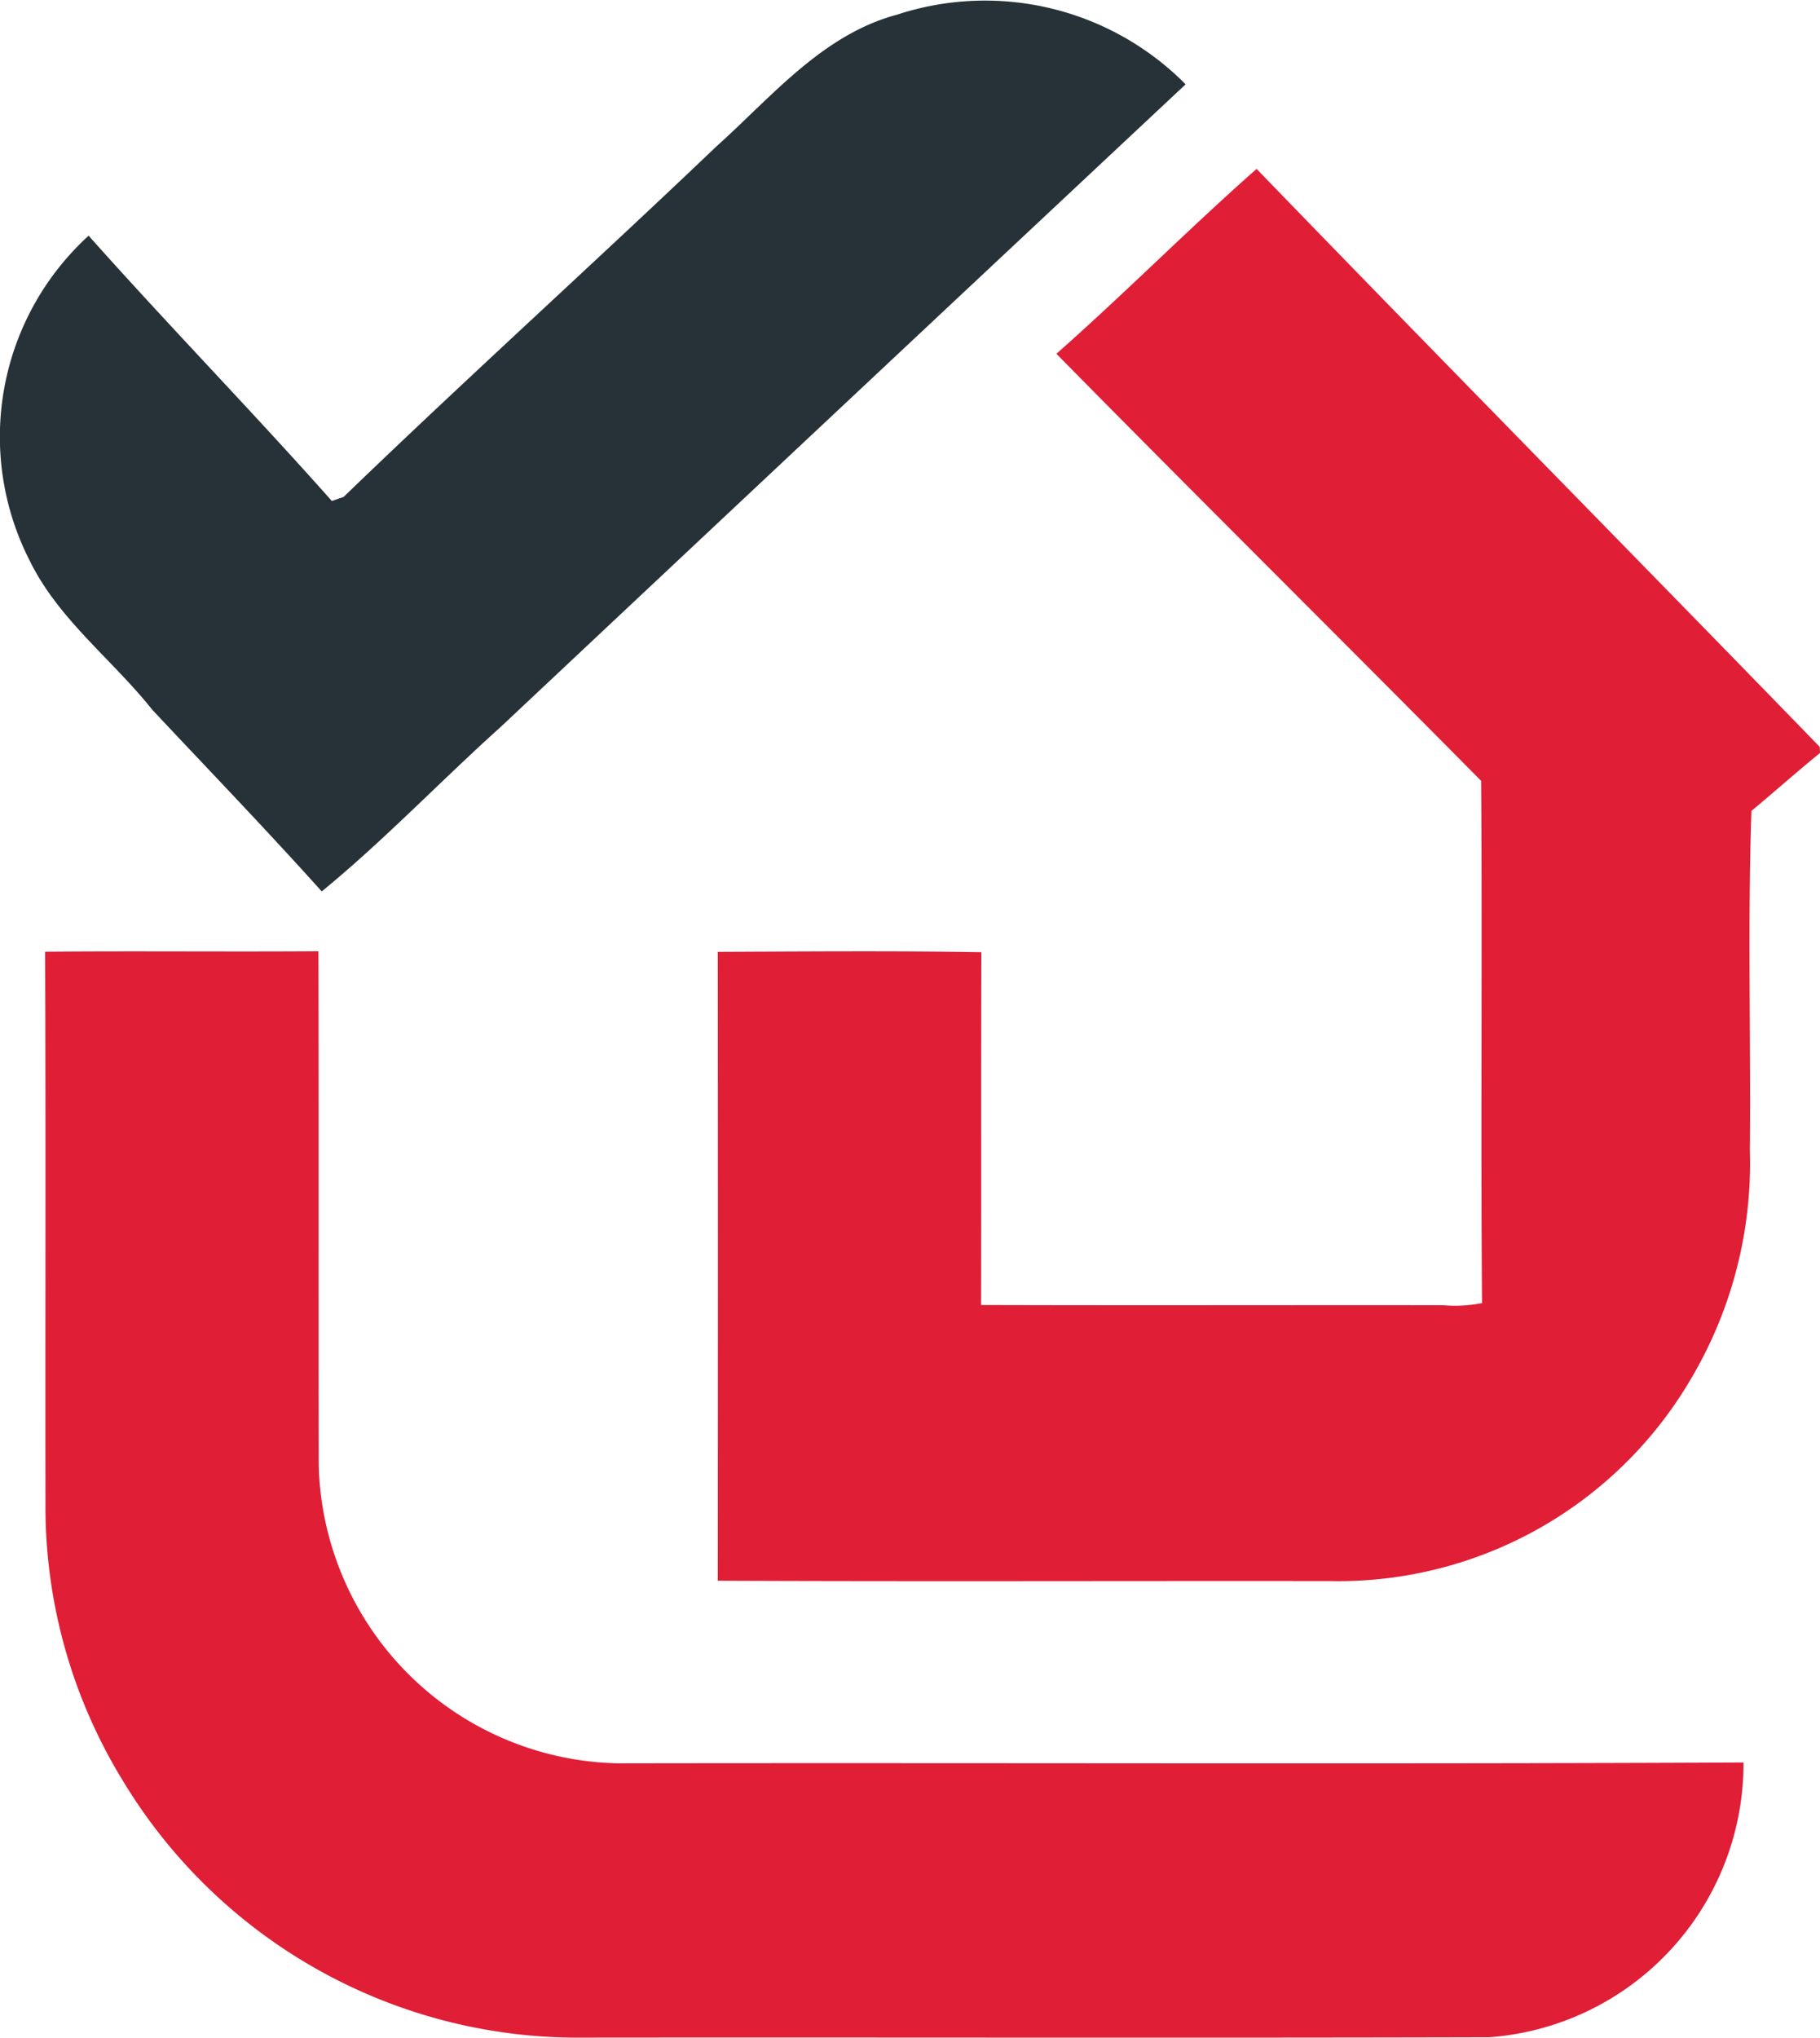
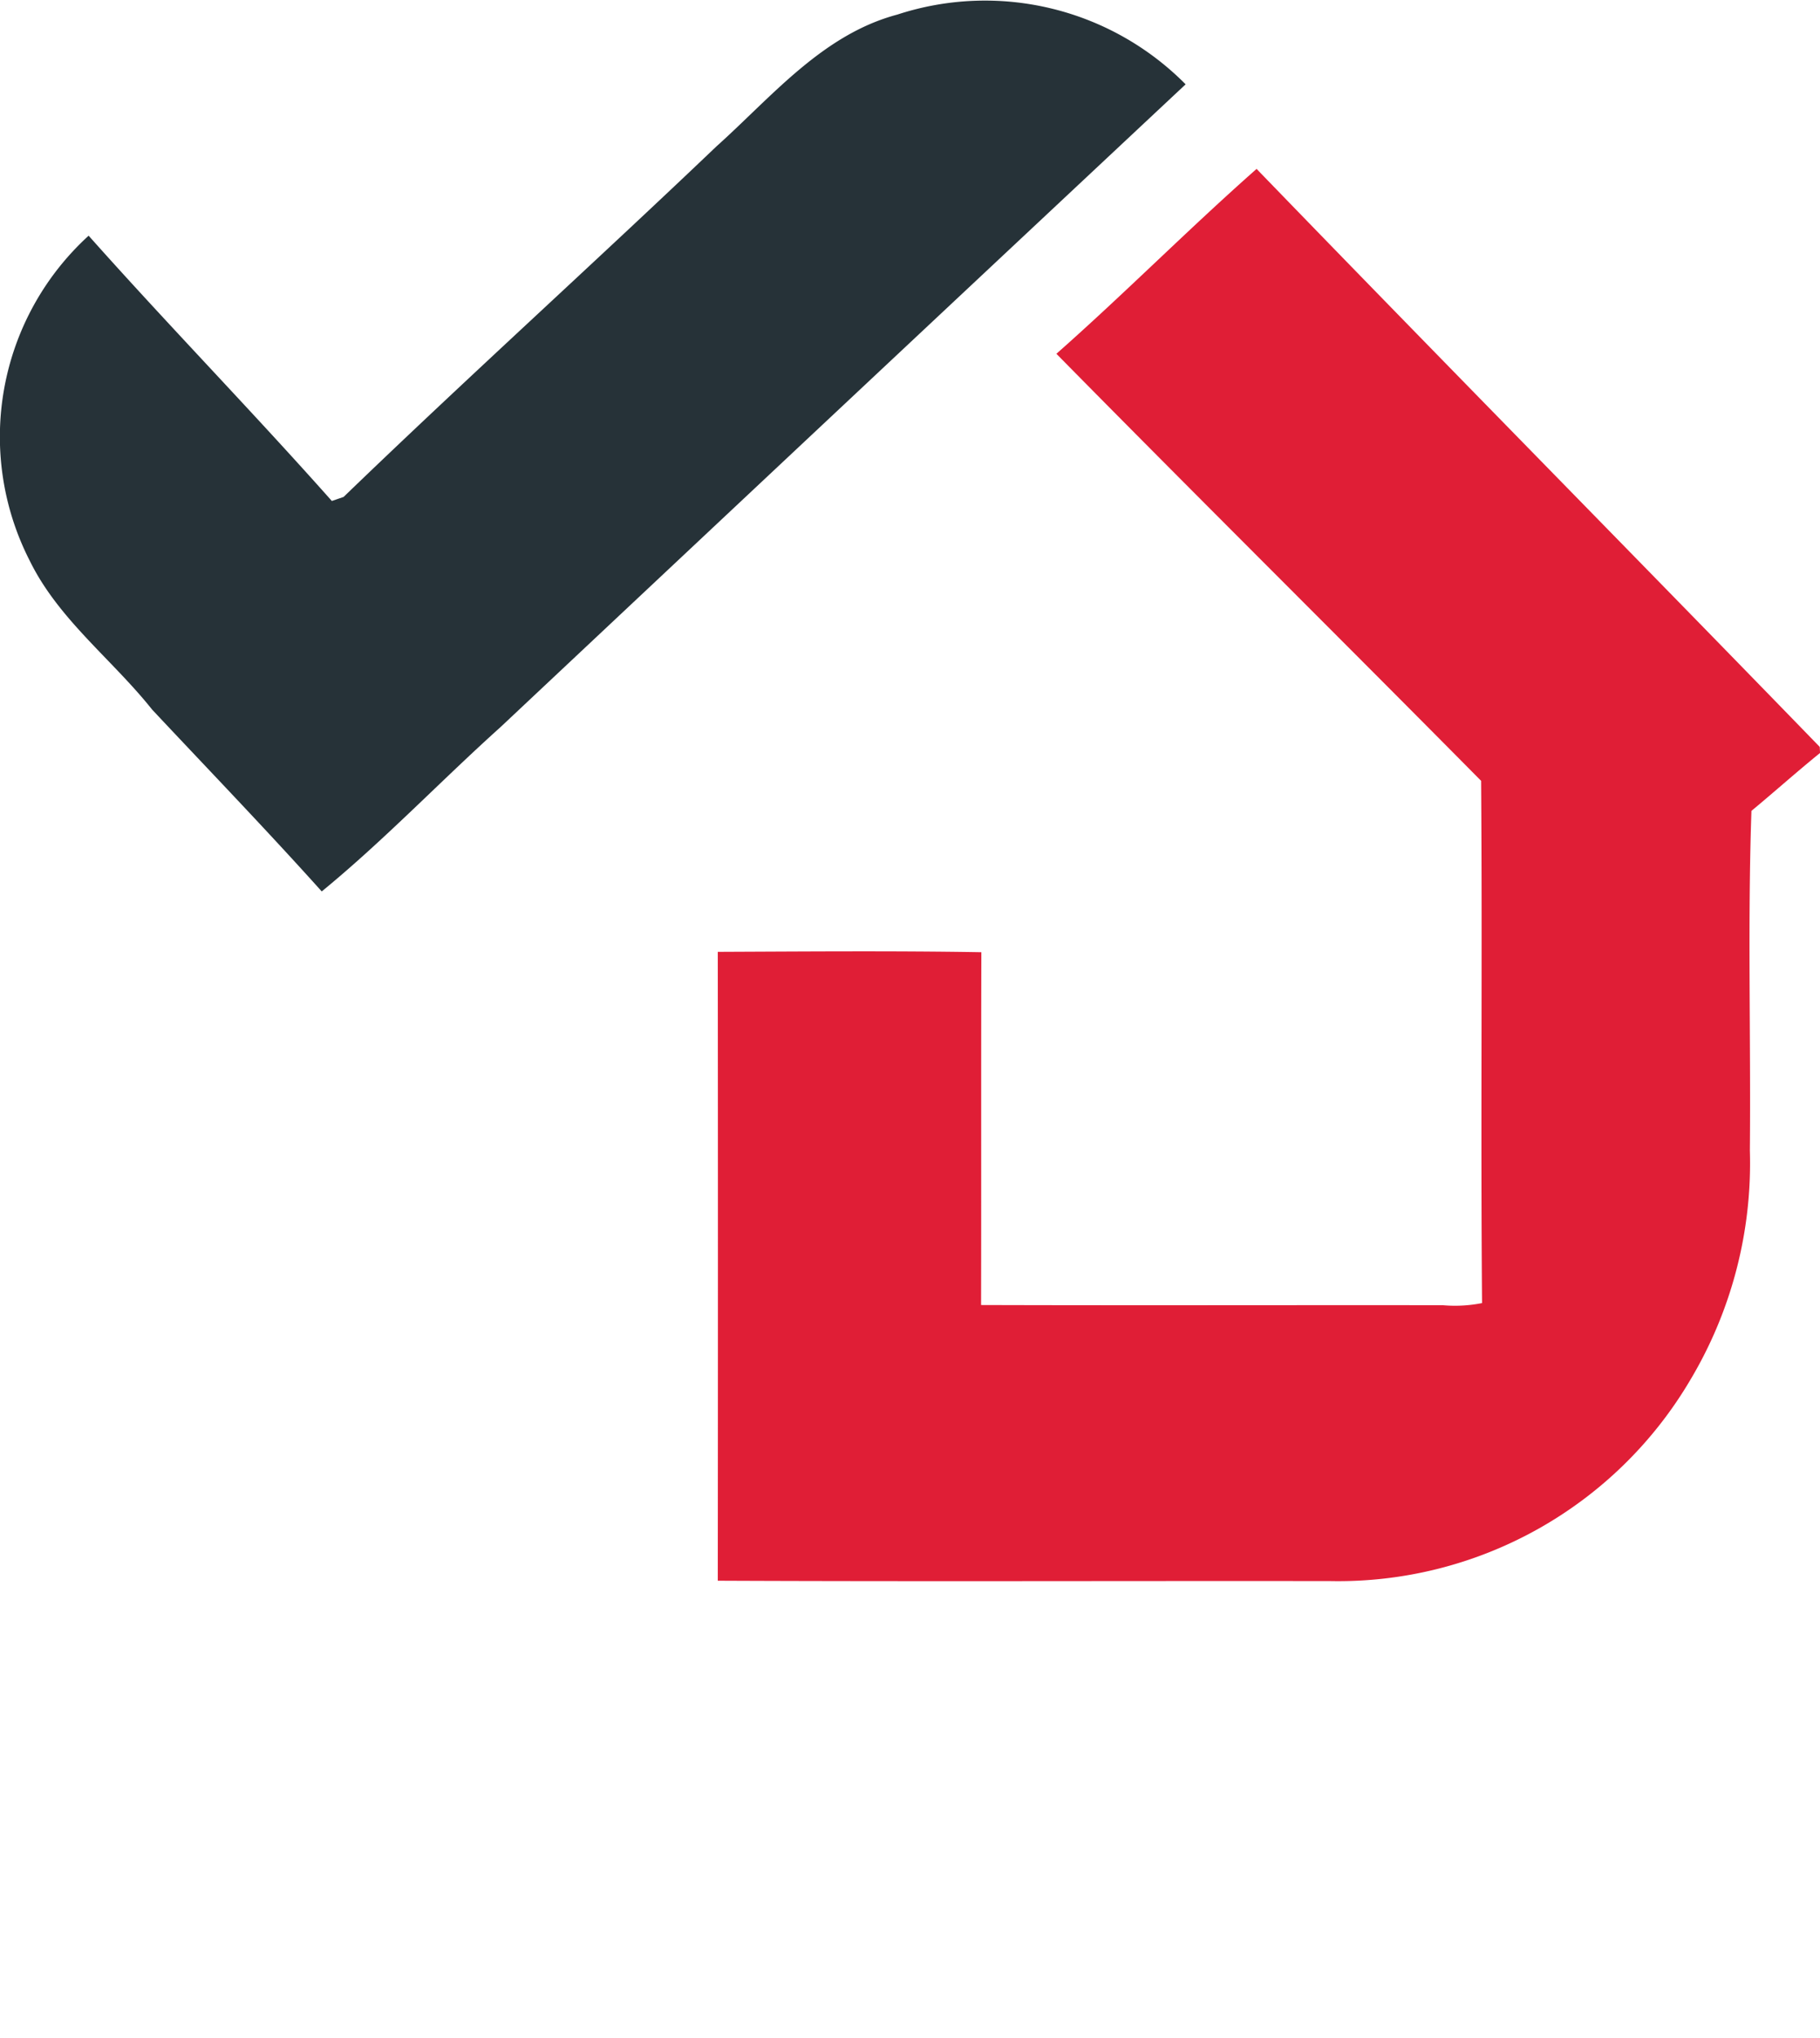
<svg xmlns="http://www.w3.org/2000/svg" width="90" height="100.711" viewBox="0 0 90 100.711">
  <defs>
    <style>
            .cls-2{fill:#e01e36}
        </style>
  </defs>
  <g id="Logo" transform="translate(-.217 -.795)">
    <path id="Path_180" fill="#263238" d="M44.59 1.516a13.954 13.954 0 0 1 14.257 3.447Q41.892 20.834 24.968 36.732c-2.976 2.674-5.755 5.595-8.841 8.122-2.738-3.049-5.585-6-8.387-8.987-1.978-2.486-4.633-4.459-6.052-7.357A13.449 13.449 0 0 1 4.6 12.444c3.942 4.427 8.09 8.68 12.027 13.112l.581-.2C23.279 19.5 29.542 13.85 35.645 8.031c2.737-2.454 5.246-5.531 8.945-6.515z" />
    <path id="Path_181" d="M94.487 28.168c3.365-2.971 6.533-6.167 9.9-9.138 9.248 9.559 18.588 19.027 27.849 28.568l.014.3c-1.149.929-2.252 1.918-3.392 2.861-.192 5.572-.027 11.2-.078 16.793a20.894 20.894 0 0 1-2.939 11.322 20.208 20.208 0 0 1-17.786 9.953c-10.1-.014-20.208.027-30.312-.018q.014-15.541 0-31.082c4.345-.018 8.694-.055 13.034.018-.018 5.81 0 11.624-.014 17.438 7.614.023 15.223 0 22.836.009a6.844 6.844 0 0 0 1.937-.105c-.073-8.6.018-17.21-.046-25.812-6.984-7.056-14.039-14.038-21.003-21.107z" class="cls-2" transform="translate(-42.031 -9.887)" />
-     <path id="Path_182" d="M5.09 103.513c4.5-.041 9.01.009 13.515-.023.018 8.465 0 16.93.014 25.4a15.116 15.116 0 0 0 14.8 14.737c18.551-.032 37.106.046 55.657-.041A13.567 13.567 0 0 1 76.5 157.165c-15.113.041-30.23 0-45.343.018a26.272 26.272 0 0 1-22.263-12.764 25.875 25.875 0 0 1-3.786-13.7c-.013-9.067.019-18.137-.018-27.206z" class="cls-2" transform="translate(-2.642 -55.679)" />
  </g>
</svg>